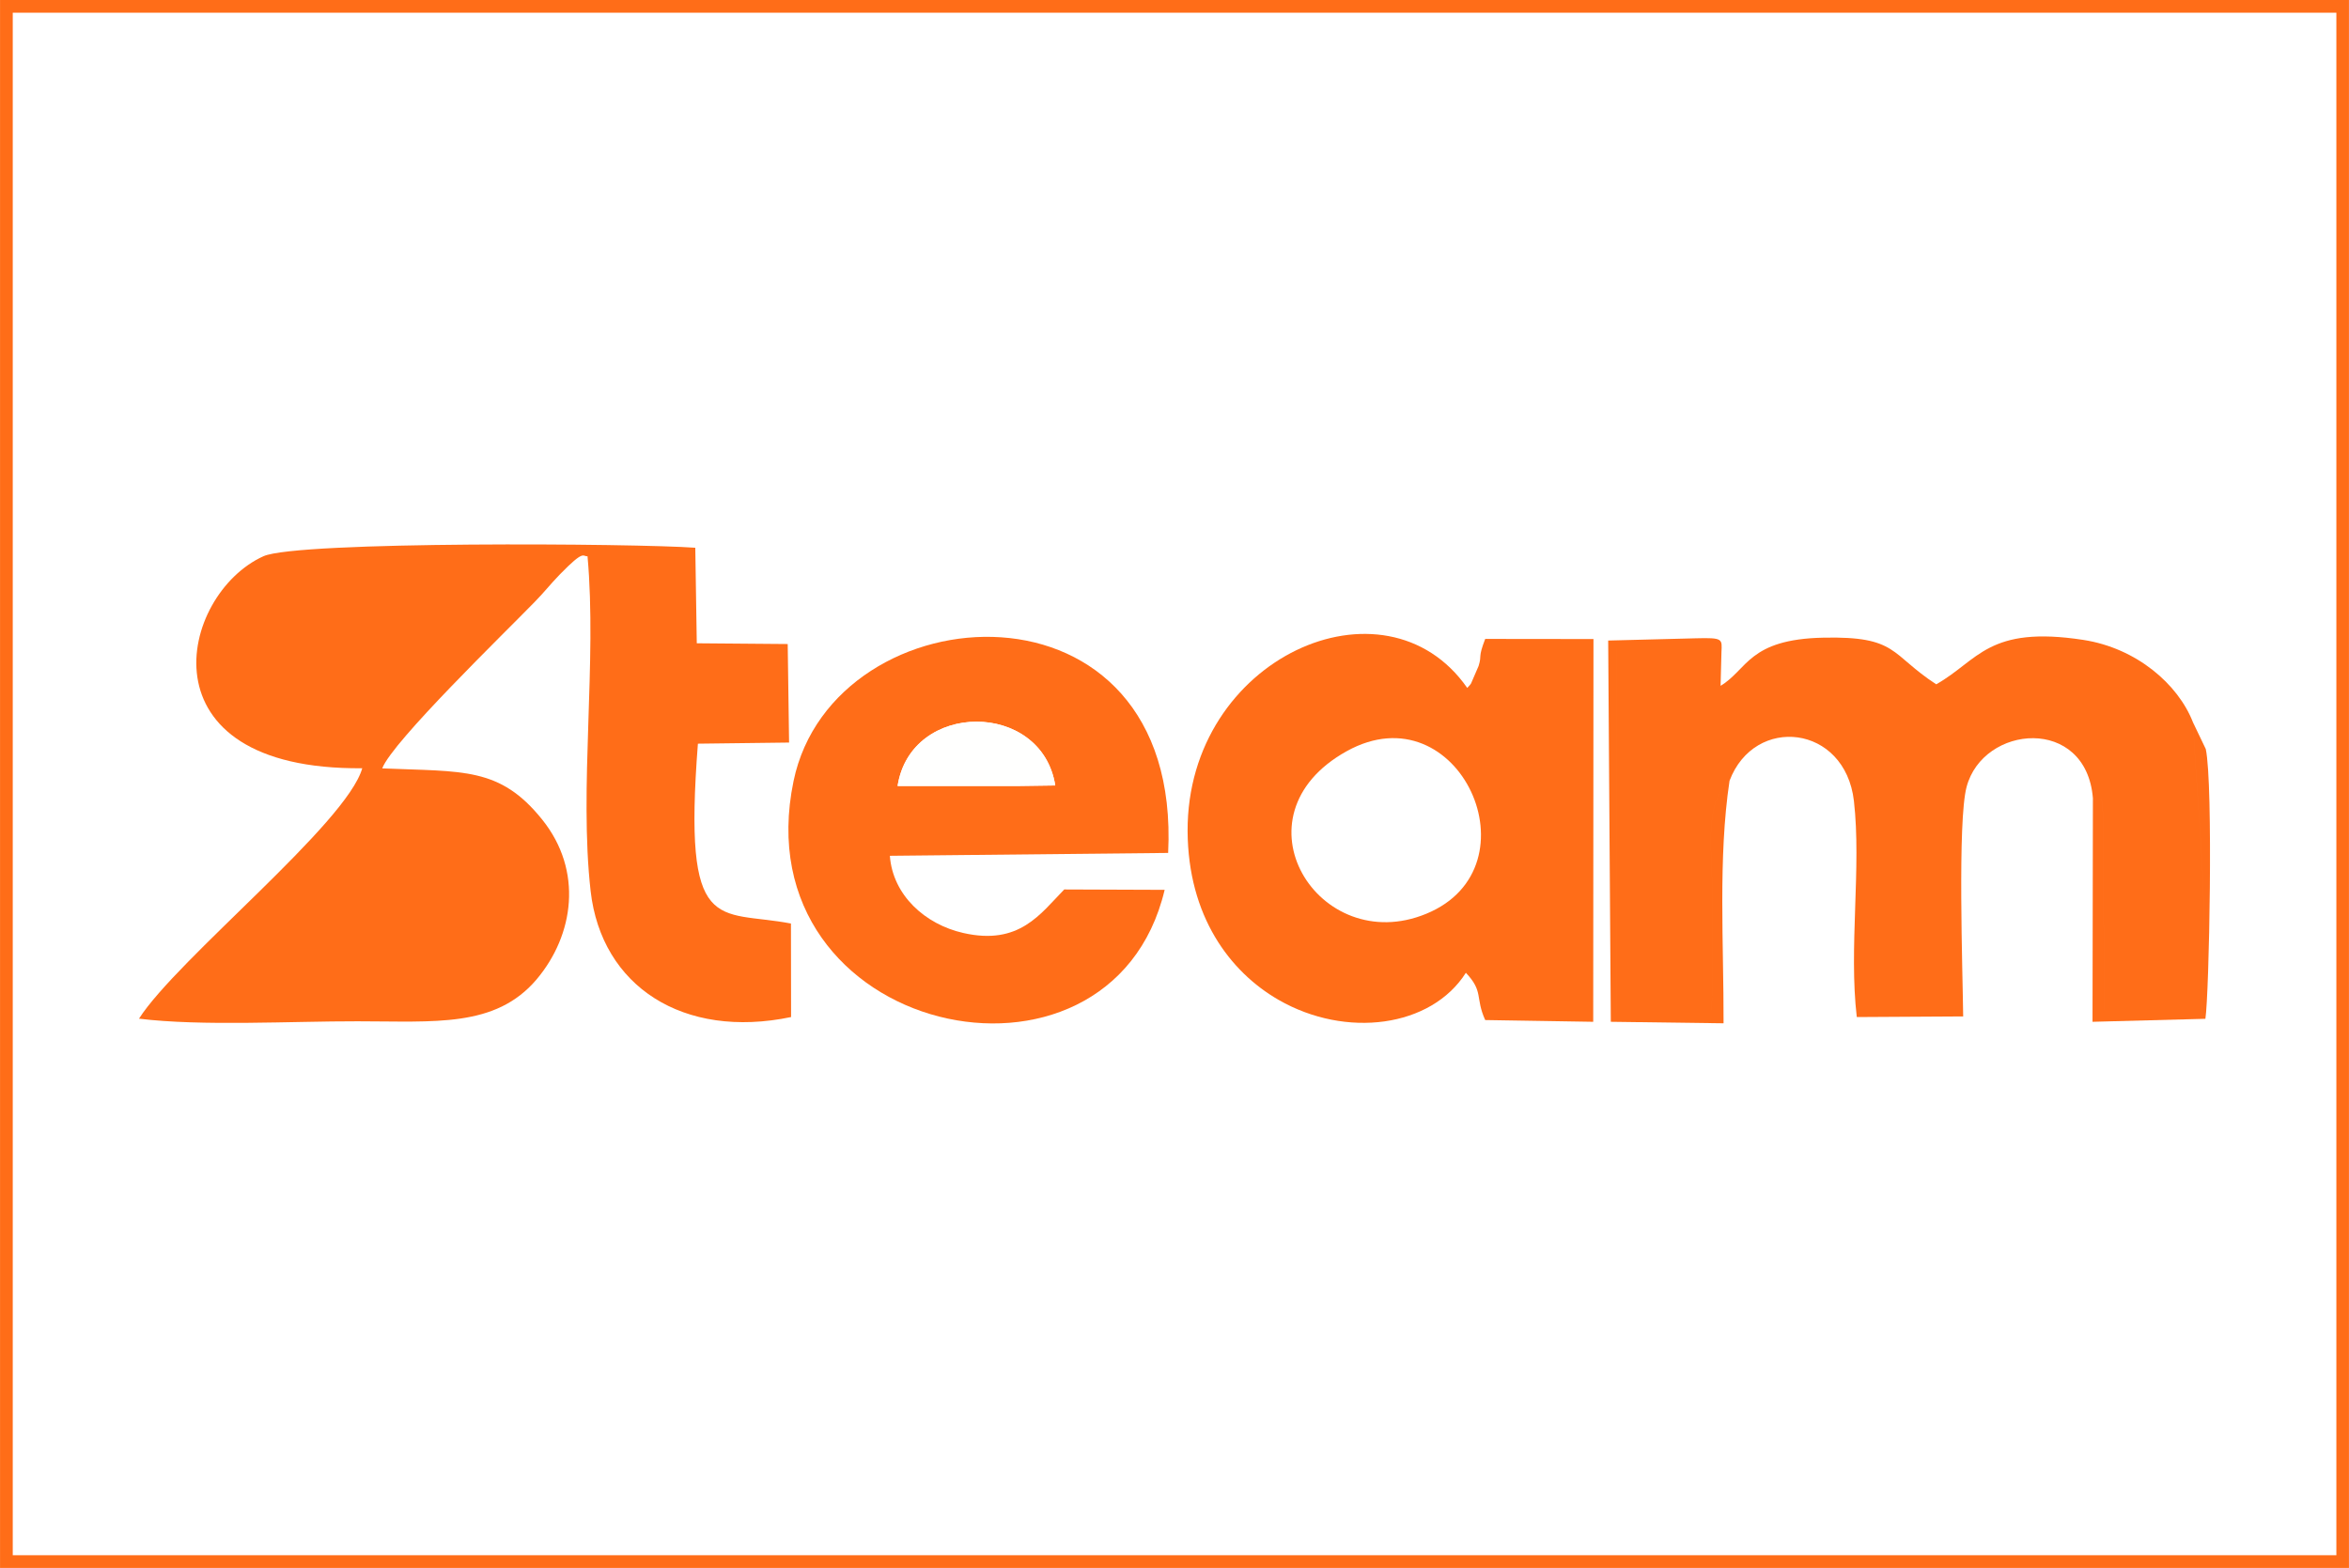
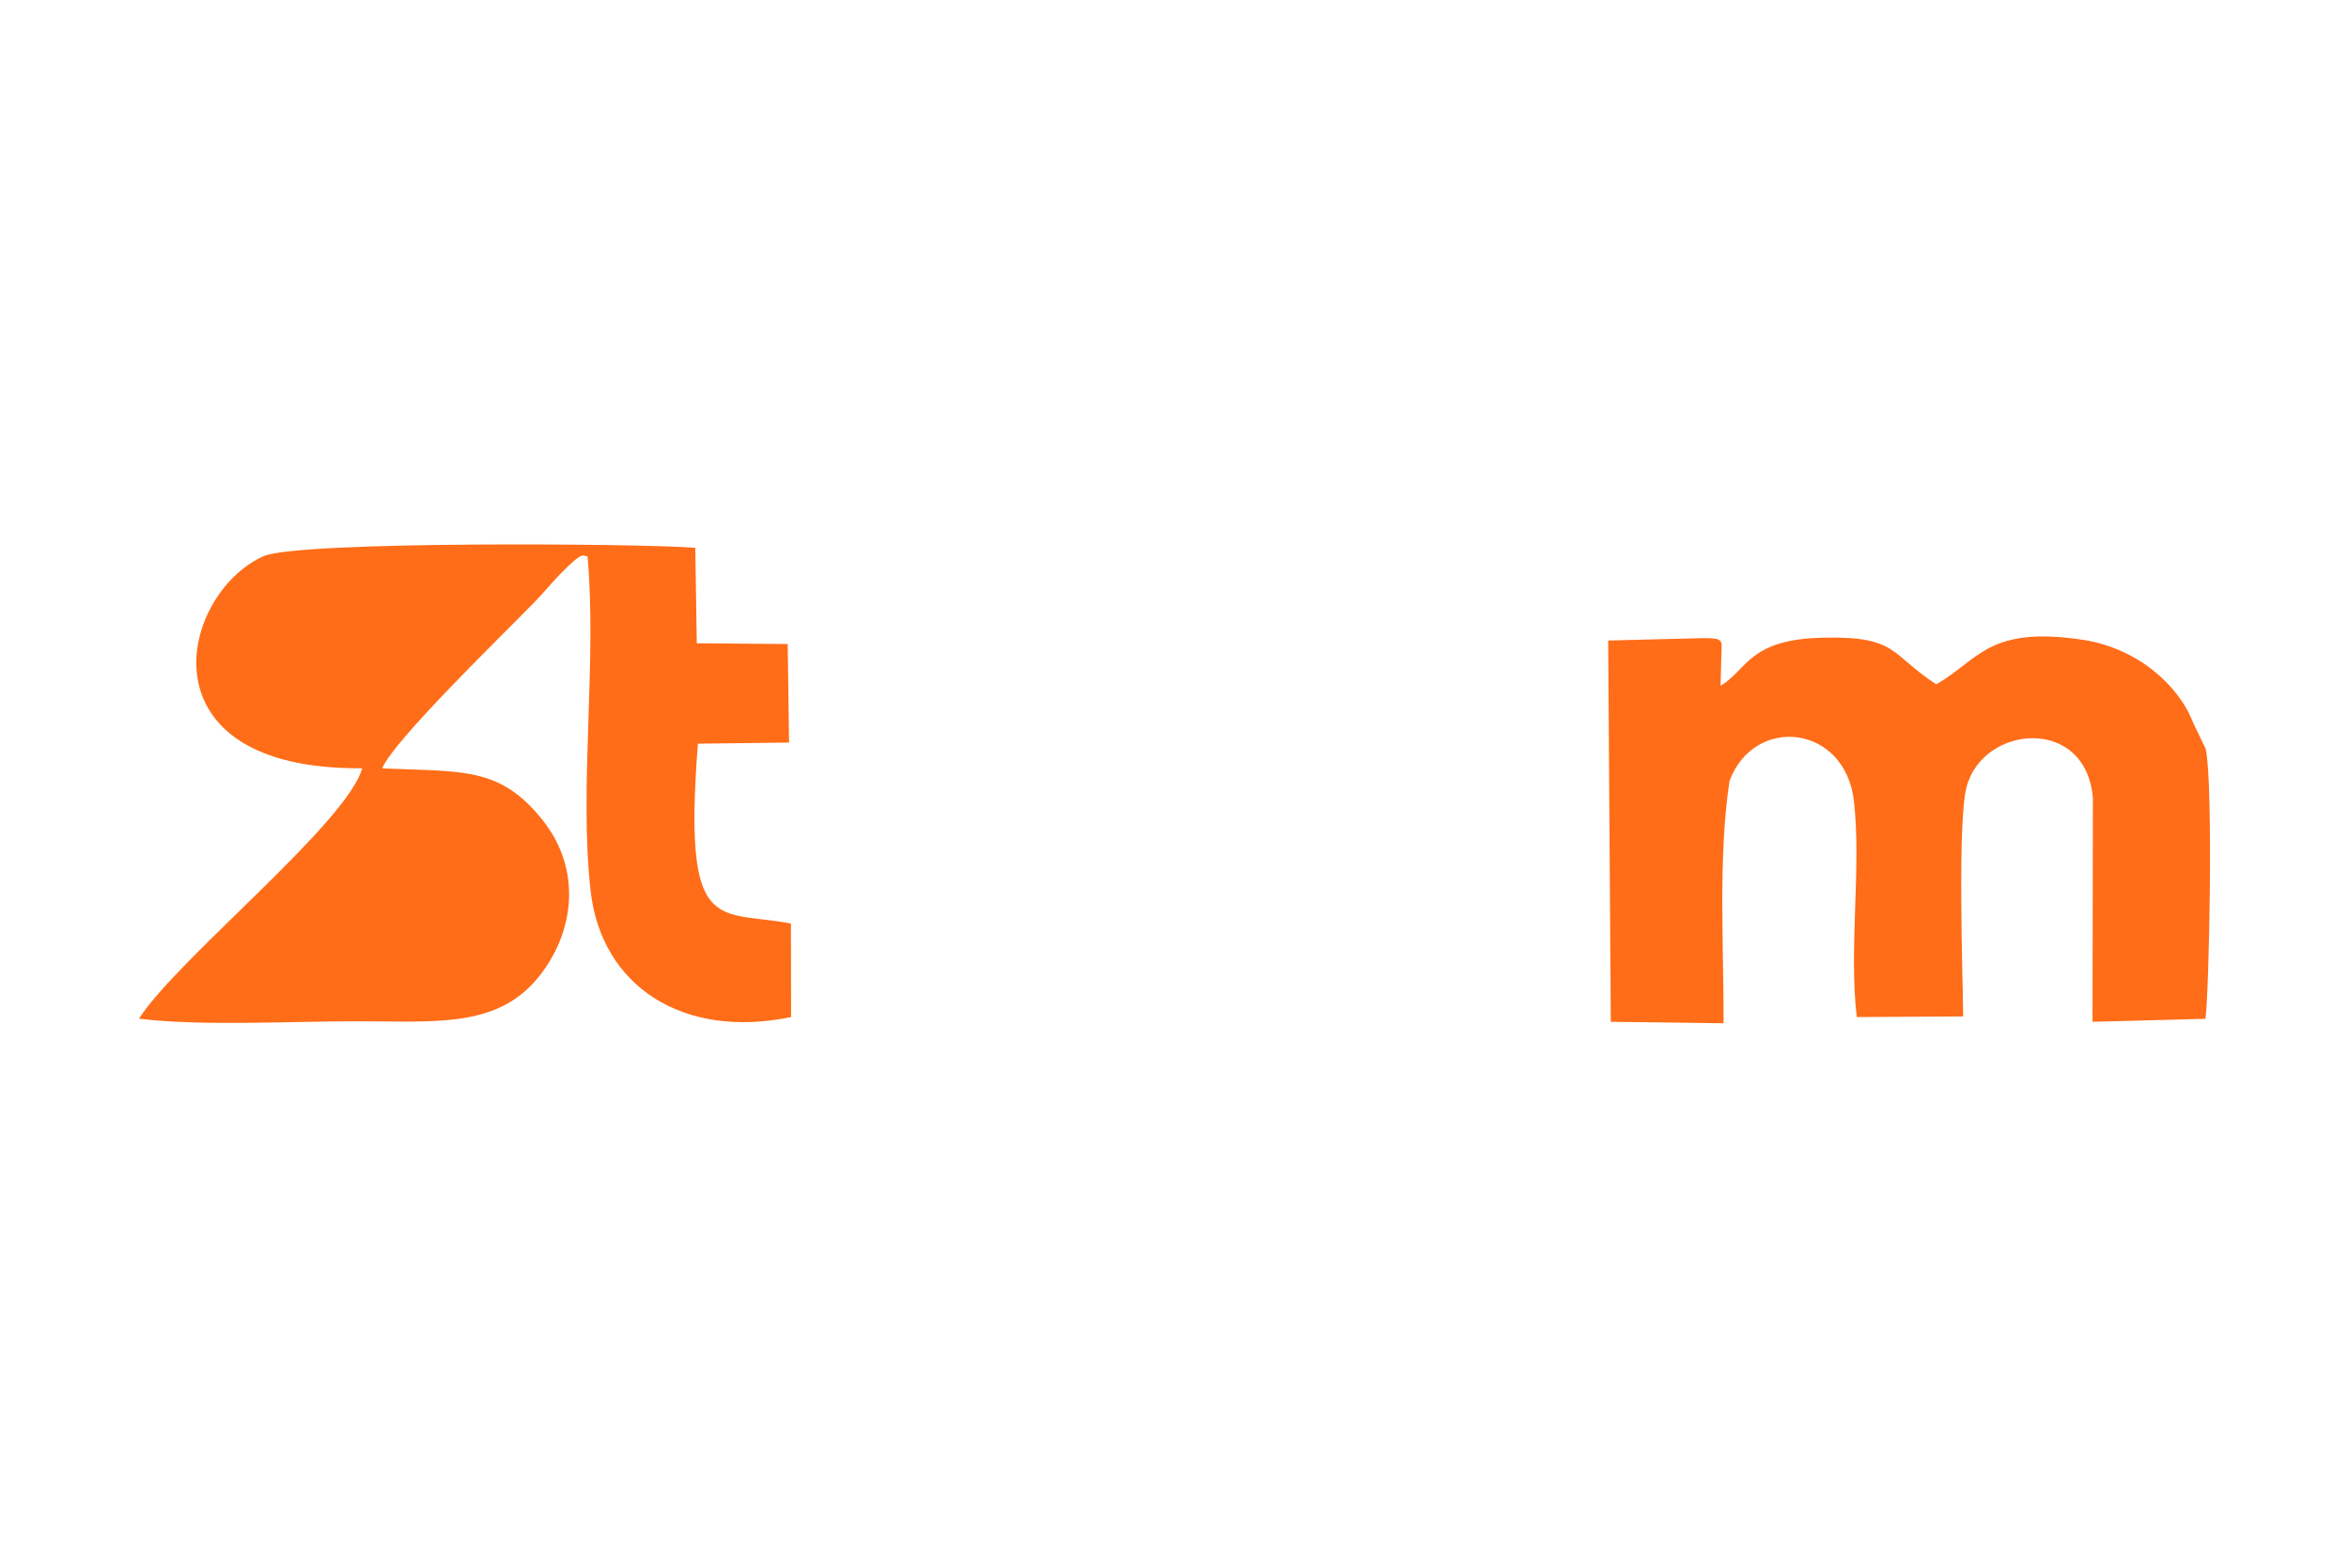
<svg xmlns="http://www.w3.org/2000/svg" xml:space="preserve" width="370px" height="247px" version="1.1" style="shape-rendering:geometricPrecision; text-rendering:geometricPrecision; image-rendering:optimizeQuality; fill-rule:evenodd; clip-rule:evenodd" viewBox="0 0 188.32 125.72">
  <defs>
    <style type="text/css">
   
    .fil2 {fill:#FF6D18}
    .fil1 {fill:#FF6D18}
    .fil3 {fill:#FFFFFE}
    .fil0 {fill:white}
   
  </style>
  </defs>
  <g id="Warstwa_x0020_1">
    <g id="_2225343500640">
      <g>
-         <polygon class="fil0" points="0,0 188.32,0 188.32,125.72 0,125.72 " />
-         <path id="1" class="fil1" d="M0 0l188.32 0 0 125.72 -188.32 0 0 -125.72zm187.31 1.02l-186.29 0 0 123.68 186.29 0 0 -123.68z" />
-       </g>
+         </g>
      <g id="_2225343501792">
        <path class="fil2" d="M30.64 61.61c0.83,-2.16 9.79,-10.84 12.21,-13.33 0.86,-0.88 1.19,-1.35 2.04,-2.23 1.98,-2.03 1.8,-1.41 2.21,-1.45 0.77,8.46 -0.69,18.57 0.25,26.85 0.87,7.64 7.43,11.9 16.07,10.1l-0.01 -7.5c-5.92,-1.13 -8.66,1.15 -7.46,-14.42l7.31 -0.09 -0.11 -7.9 -7.29 -0.06 -0.12 -7.66c-4.7,-0.35 -31.88,-0.55 -34.62,0.68 -6.76,3.05 -10.01,17.16 7.92,17 -1.25,4.43 -14.83,15.28 -17.9,20.08 5.06,0.62 12.24,0.2 17.53,0.21 6.18,0 11.04,0.53 14.34,-3.35 3.01,-3.56 3.75,-8.72 0.46,-12.82 -3.41,-4.25 -6.36,-3.83 -12.83,-4.11z" />
        <path class="fil2" d="M138.01 52.3l-8.37 -0.36 -0.01 29.25 7.59 -0.2c0.15,-3.25 0.06,-6.4 0.06,-9.53 0,-2.82 -0.73,-7.22 1.38,-8.86 2,-5.29 9.26,-4.51 9.97,1.62 0.61,5.33 -0.42,11.79 0.23,17.33l8.53 -0.05c-0.04,-3.64 -0.46,-15.62 0.27,-18.39 1.32,-5.02 9.59,-5.73 10.13,0.89 0.74,1 0.64,-1.53 0.86,2.04l0.02 14.95 7.86 0.37c0.46,-10.91 -0.2,-14 -0.72,-23.45 -1.19,-3.05 -4.52,-5.94 -8.78,-6.6 -7.65,-1.18 -8.42,1.65 -11.8,3.56 -3.71,-2.41 -3.07,-3.87 -9.05,-3.74 -6,0.12 -6.08,2.57 -8.24,3.86l0.07 -2.69zm0.65 10.3c-2.11,1.64 -1.38,6.04 -1.38,8.86 0,3.13 0.09,6.28 -0.06,9.53l-7.59 0.2 0.01 -29.25 8.37 0.36c0.05,-1.07 0.15,-1.18 -2.06,-1.12l-7.02 0.18 0.21 30.57 9.04 0.12c0.02,-6.28 -0.45,-13.29 0.48,-19.45zm29.13 1.4l-0.03 17.93 9.05 -0.24c0.3,-1.95 0.64,-18.77 0.03,-21.63l-1.03 -2.15c0.52,9.45 1.18,12.54 0.72,23.45l-7.86 -0.37 -0.02 -14.95c-0.22,-3.57 -0.12,-1.04 -0.86,-2.04z" />
-         <path class="fil2" d="M107.97 60.23c9,-4.99 15.46,9.31 6.37,13.04 -8.61,3.55 -15.76,-7.83 -6.37,-13.04zm9.55 17.77c1.44,1.52 0.73,1.97 1.55,3.79l8.66 0.14 0.02 -30.69 -8.68 -0.01c-0.61,1.58 -0.24,1.24 -0.53,2.17l-0.6 1.39c-0.05,0.1 -0.2,0.25 -0.31,0.37 -6.59,-9.46 -22.48,-2.43 -22.42,11.49 0.04,6.8 3.37,11.26 7.29,13.52 5.42,3.12 12.24,2.21 15.02,-2.17z" />
-         <path class="fil2" d="M71.96 63.02c1.07,-6.86 11.56,-6.87 12.64,-0.04l-2.89 0.04 -6.63 0 -3.12 0zm13.36 8.3c-1.91,1.95 -3.6,4.51 -8.09,3.49 -3.06,-0.69 -5.66,-3.03 -5.89,-6.19l22.31 -0.23c1.14,-23 -26.82,-21.18 -30.03,-5.77 -4.25,20.46 25.42,27 29.75,8.73l-8.05 -0.03z" />
-         <path class="fil3" d="M71.96 63.02l3.12 0 6.63 0 2.89 -0.04c-1.08,-6.83 -11.57,-6.82 -12.64,0.04z" />
      </g>
    </g>
  </g>
</svg>